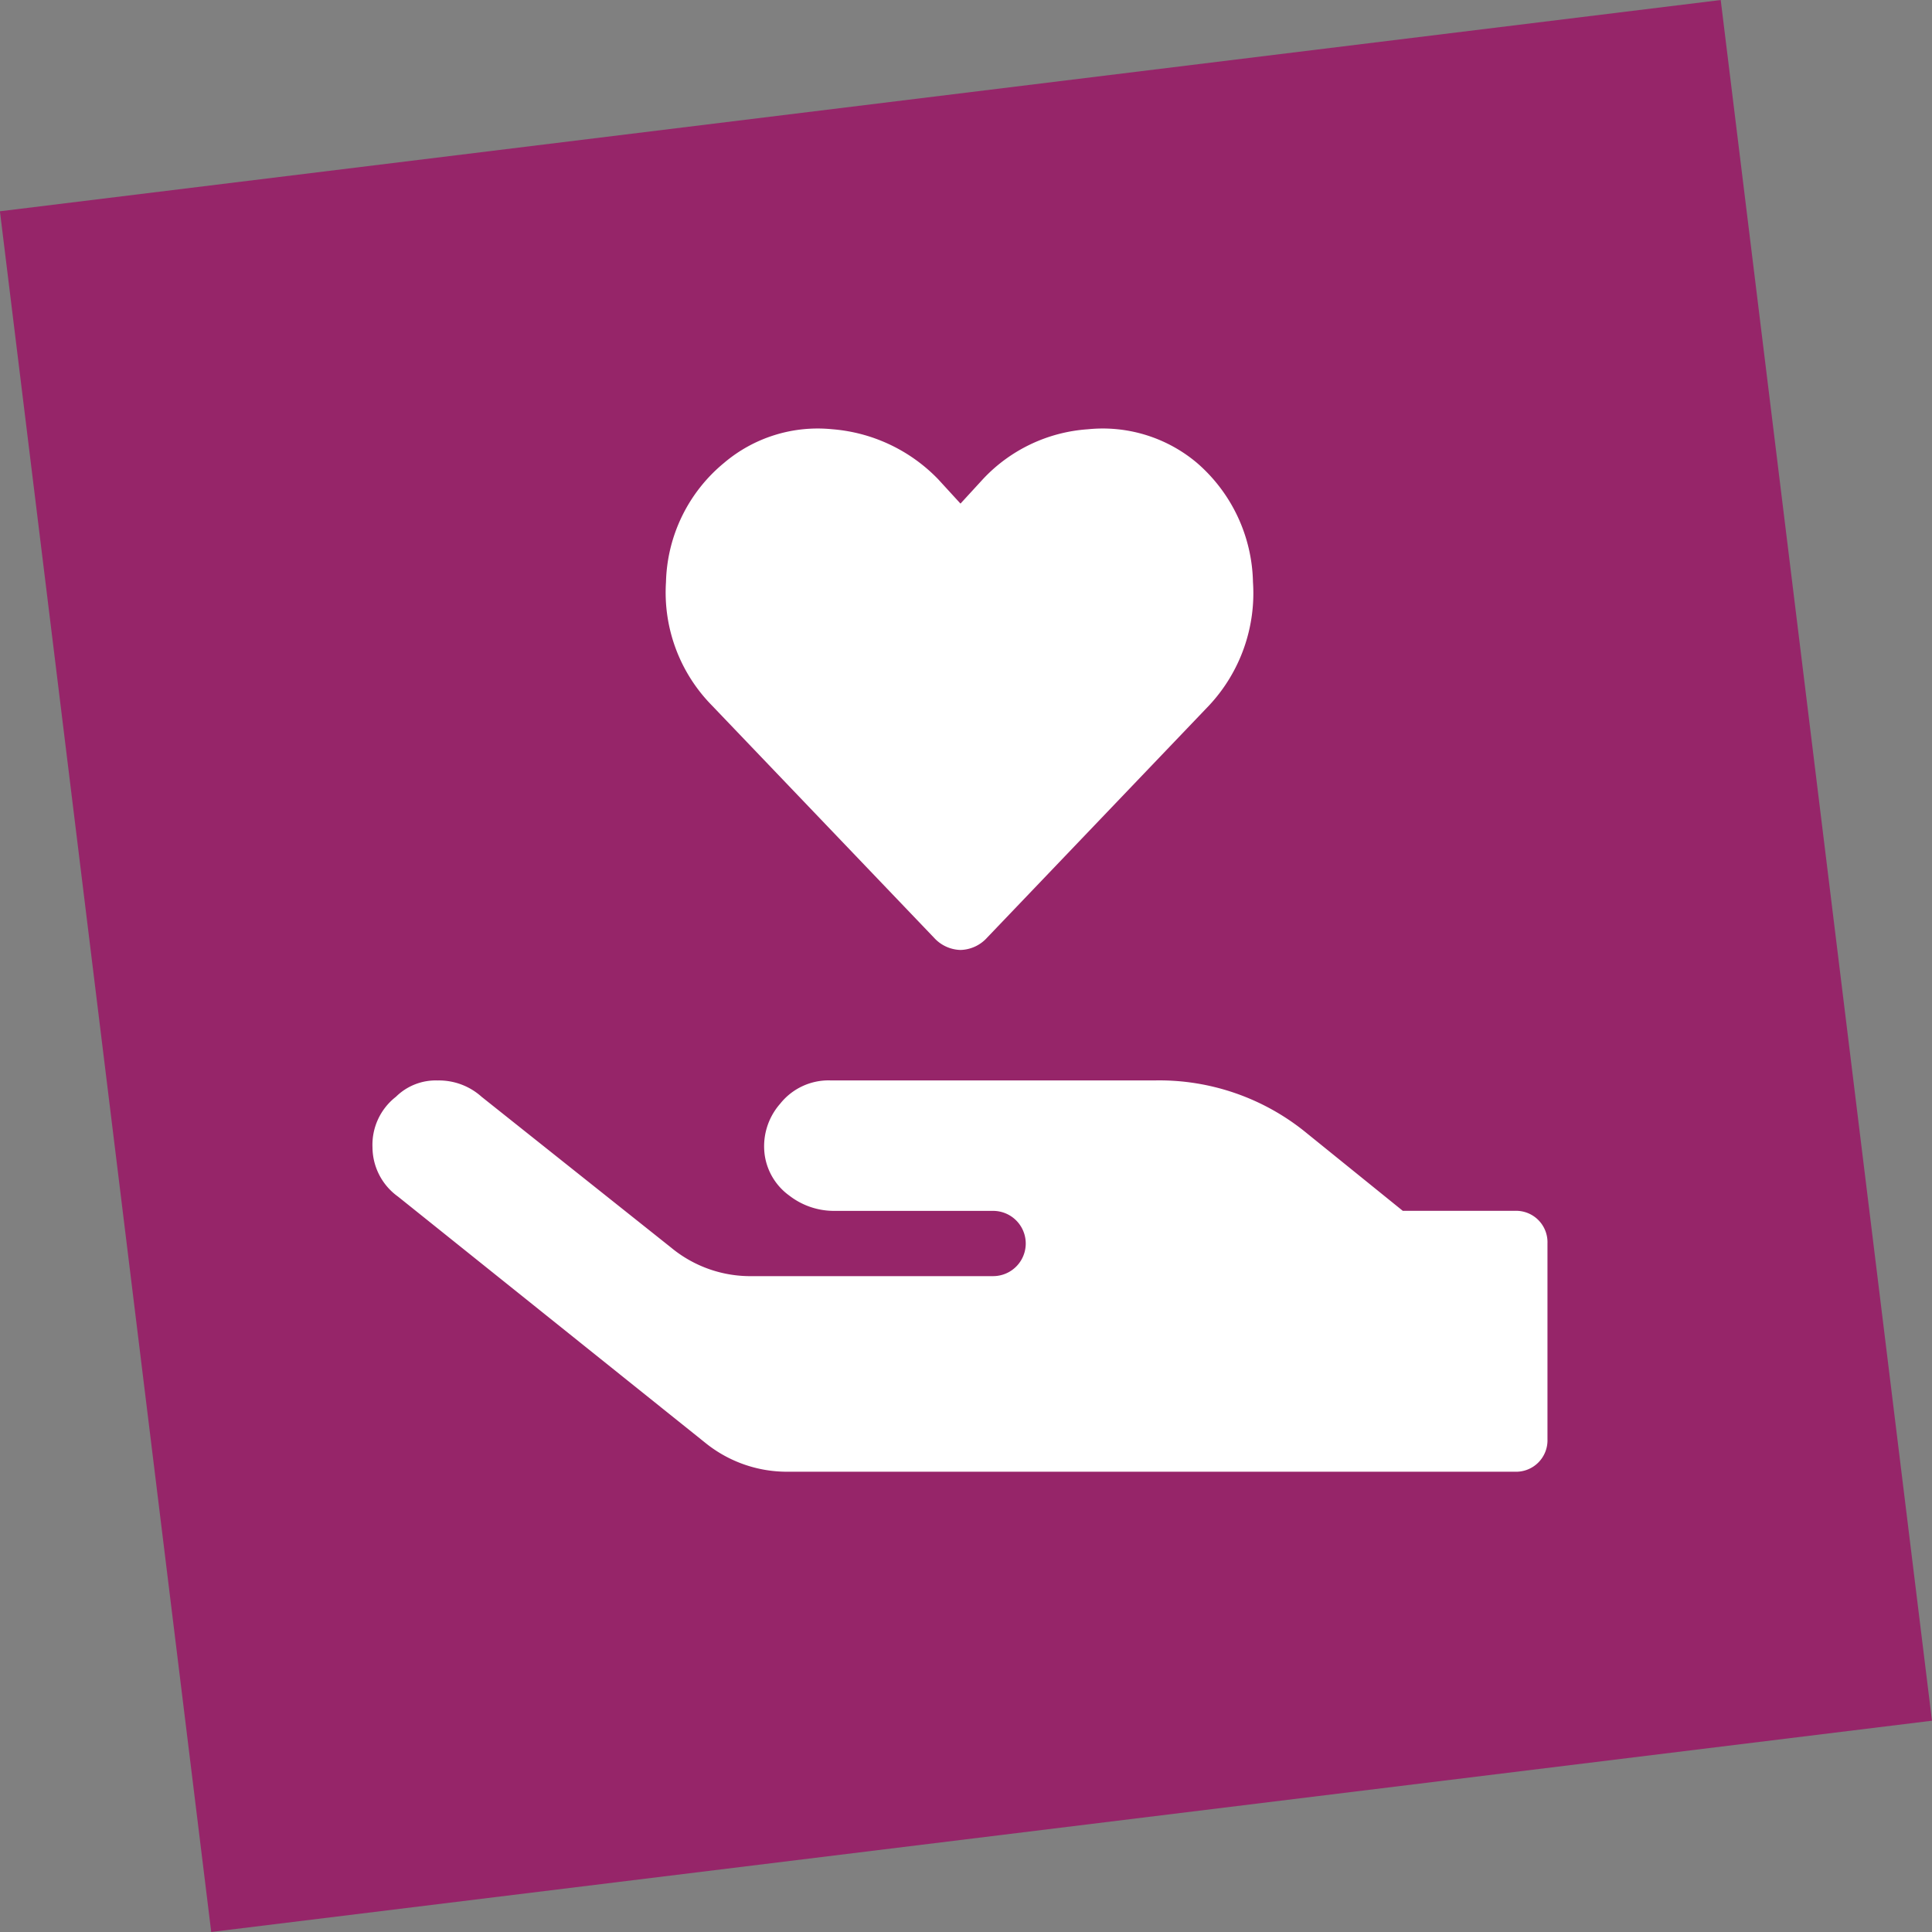
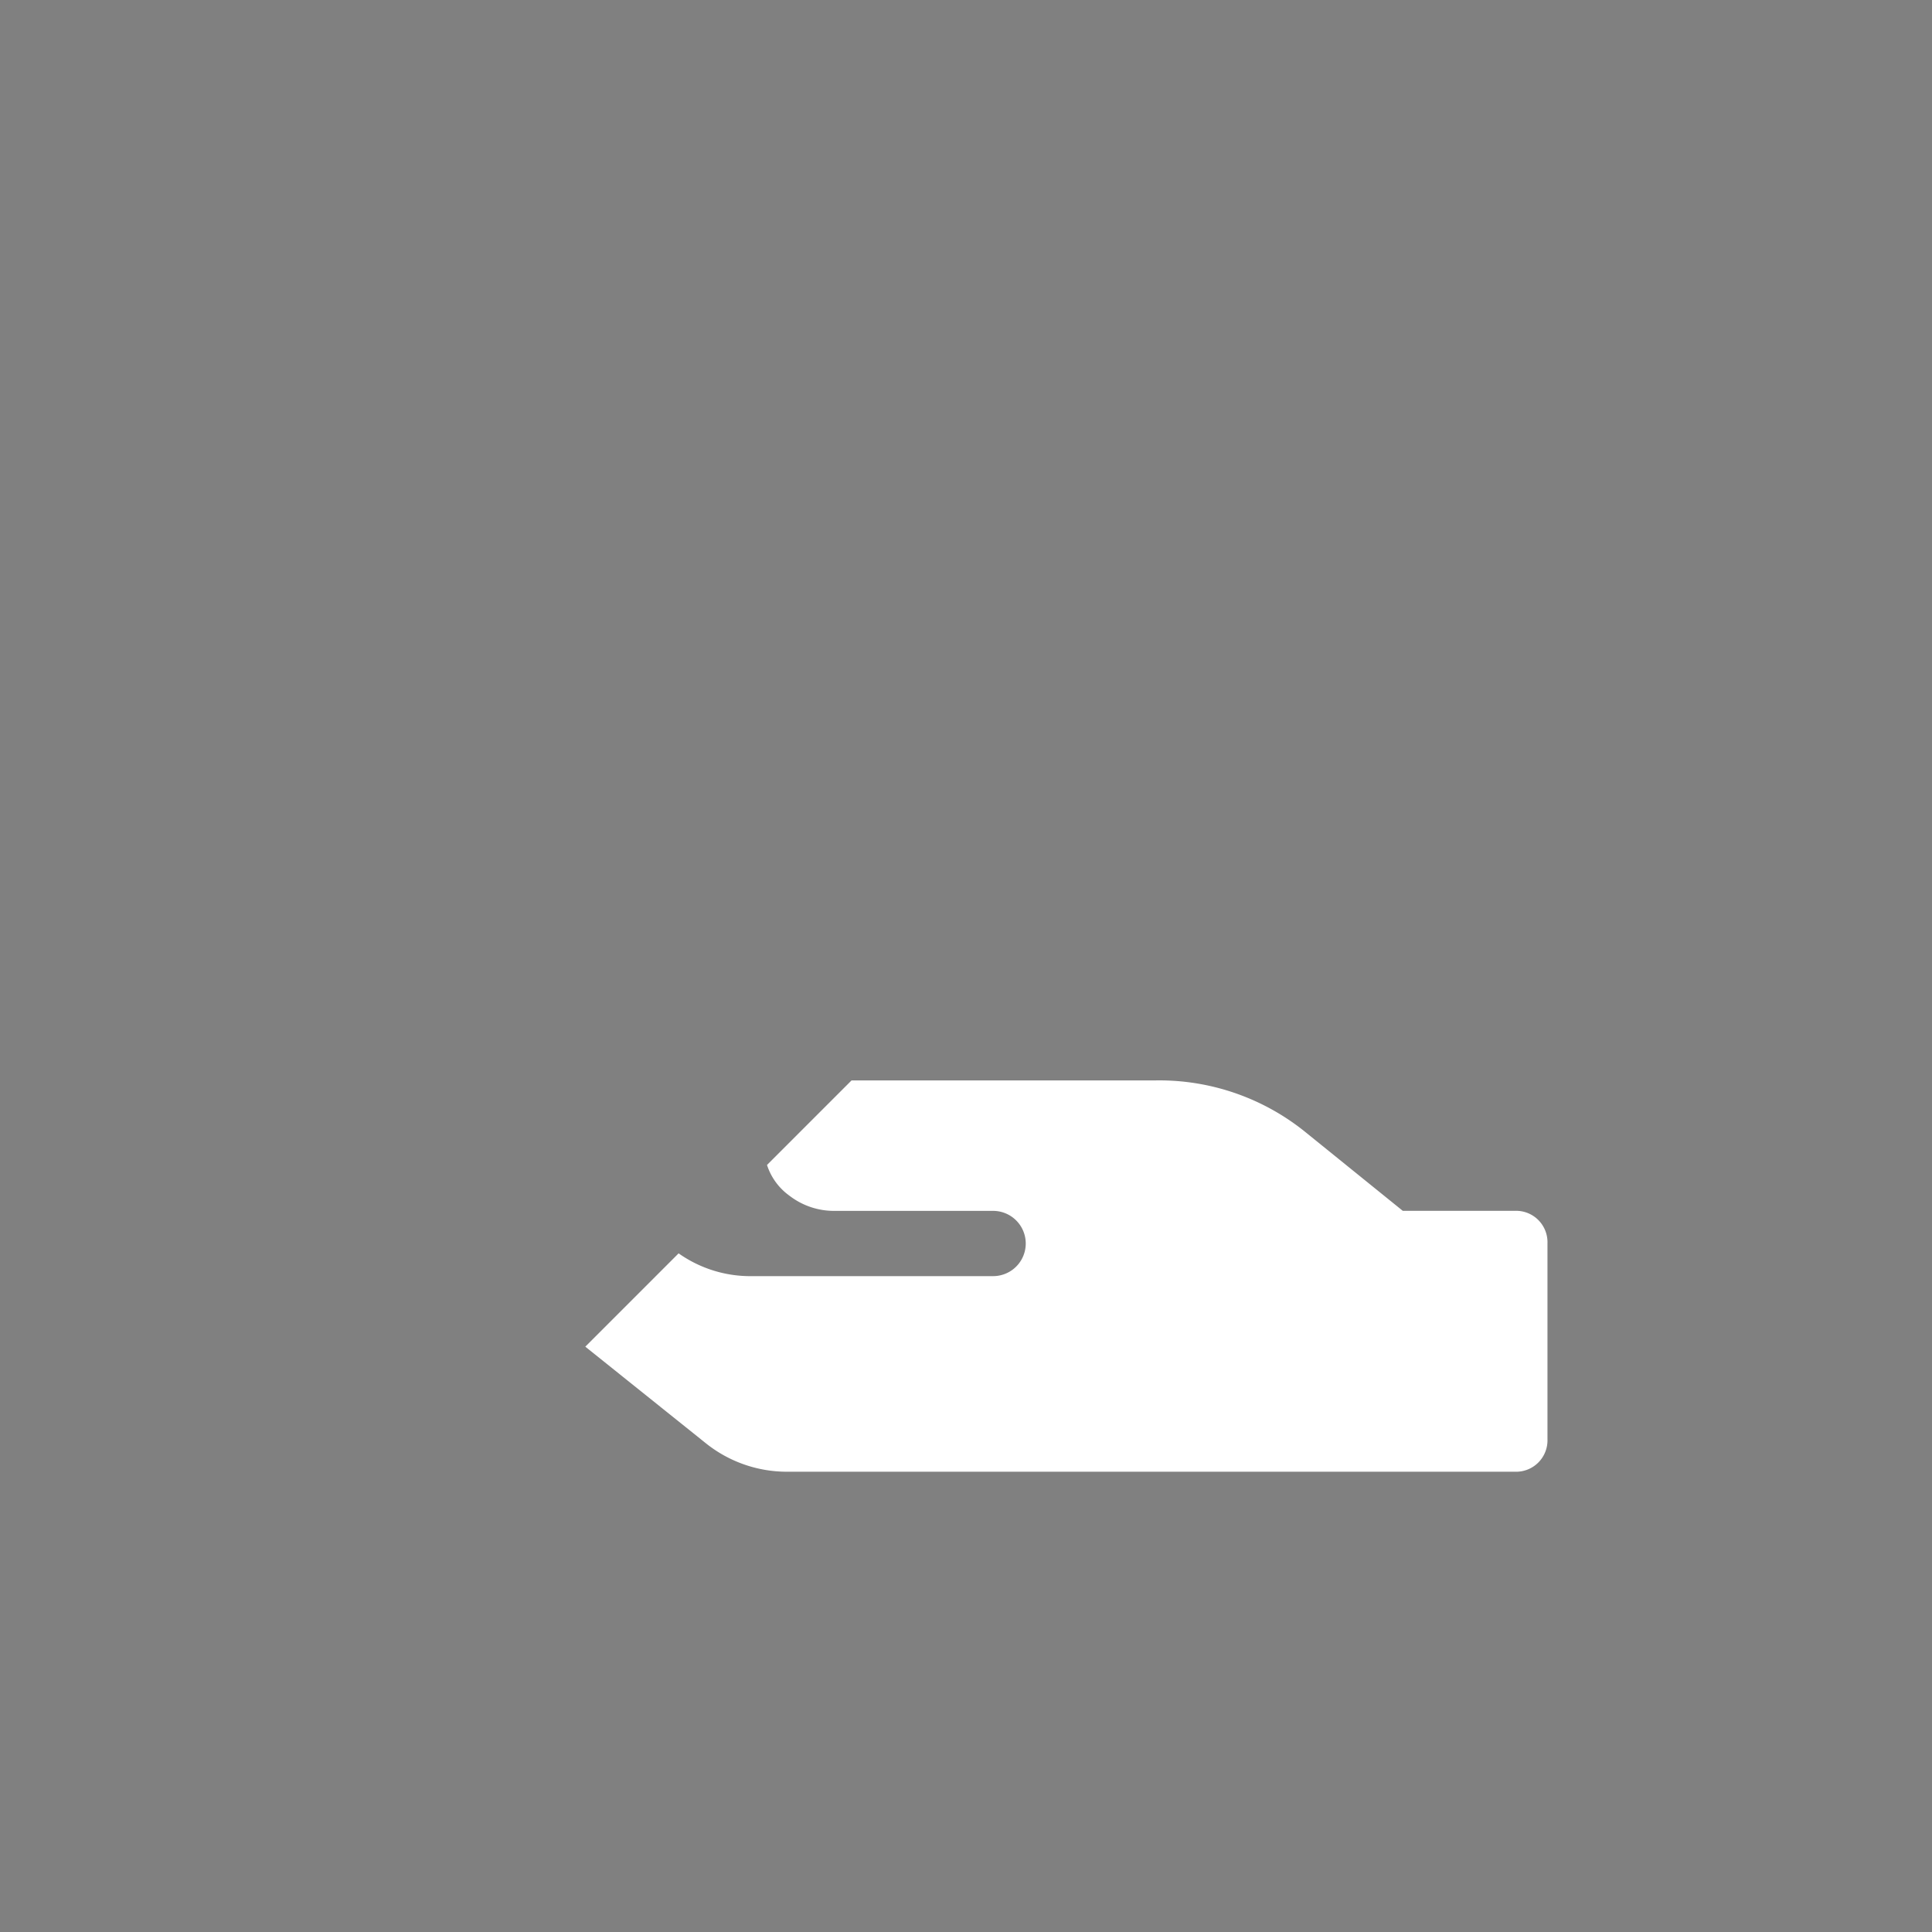
<svg xmlns="http://www.w3.org/2000/svg" width="99.25" height="99.249" viewBox="0 0 99.25 99.249">
  <rect x="0" y="0" width="99.25" height="99.249" fill="#808080" stroke="none" />
  <defs>
    <style>.a{fill:none;}.b{fill:#962569;}.c{clip-path:url(#a);}.d{fill:#fff;}</style>
    <clipPath id="a">
-       <path class="a" d="M0,40.2H99.249V-59.048H0Z" transform="translate(0 59.048)" />
+       <path class="a" d="M0,40.2H99.249V-59.048Z" transform="translate(0 59.048)" />
    </clipPath>
  </defs>
  <g transform="translate(0 59.048)">
    <g transform="translate(0 -59.047)">
-       <path class="b" d="M35.805,0l-88.4,10.853,10.855,88.395L46.658,88.395Z" transform="translate(52.591)" />
-     </g>
+       </g>
    <g class="c" transform="translate(0 -59.048)">
      <g transform="translate(19.134 22.02)">
        <path class="d" d="M17.41,5.759A8.448,8.448,0,0,0,19.661-.577,8.313,8.313,0,0,0,16.782-6.7a7.51,7.51,0,0,0-5.6-1.726A8.138,8.138,0,0,0,5.789-5.863L4.636-4.607,3.485-5.863A8.495,8.495,0,0,0-1.96-8.428,7.433,7.433,0,0,0-7.508-6.7,8.184,8.184,0,0,0-10.493-.577,8.274,8.274,0,0,0-8.137,5.759L3.276,17.694a1.9,1.9,0,0,0,1.36.629A1.9,1.9,0,0,0,6,17.694Zm-42.98,22.72a3.133,3.133,0,0,0,1.309,2.513l15.81,12.668a6.659,6.659,0,0,0,4.189,1.467H33.116a1.614,1.614,0,0,0,1.674-1.676V33.4a1.614,1.614,0,0,0-1.674-1.676H27.357l-4.921-3.979a11.936,11.936,0,0,0-7.749-2.721H-2.064a3.178,3.178,0,0,0-2.565,1.2A3.308,3.308,0,0,0-5.415,28.9a3.118,3.118,0,0,0,1.257,2.042,3.749,3.749,0,0,0,2.3.785H6.312a1.676,1.676,0,1,1,0,3.352H-6.042a6.385,6.385,0,0,1-4.189-1.466l-9.737-7.749a3.275,3.275,0,0,0-2.251-.837,2.91,2.91,0,0,0-2.146.837,3.126,3.126,0,0,0-1.205,2.617" transform="translate(25.572 8.458)" />
      </g>
    </g>
  </g>
</svg>